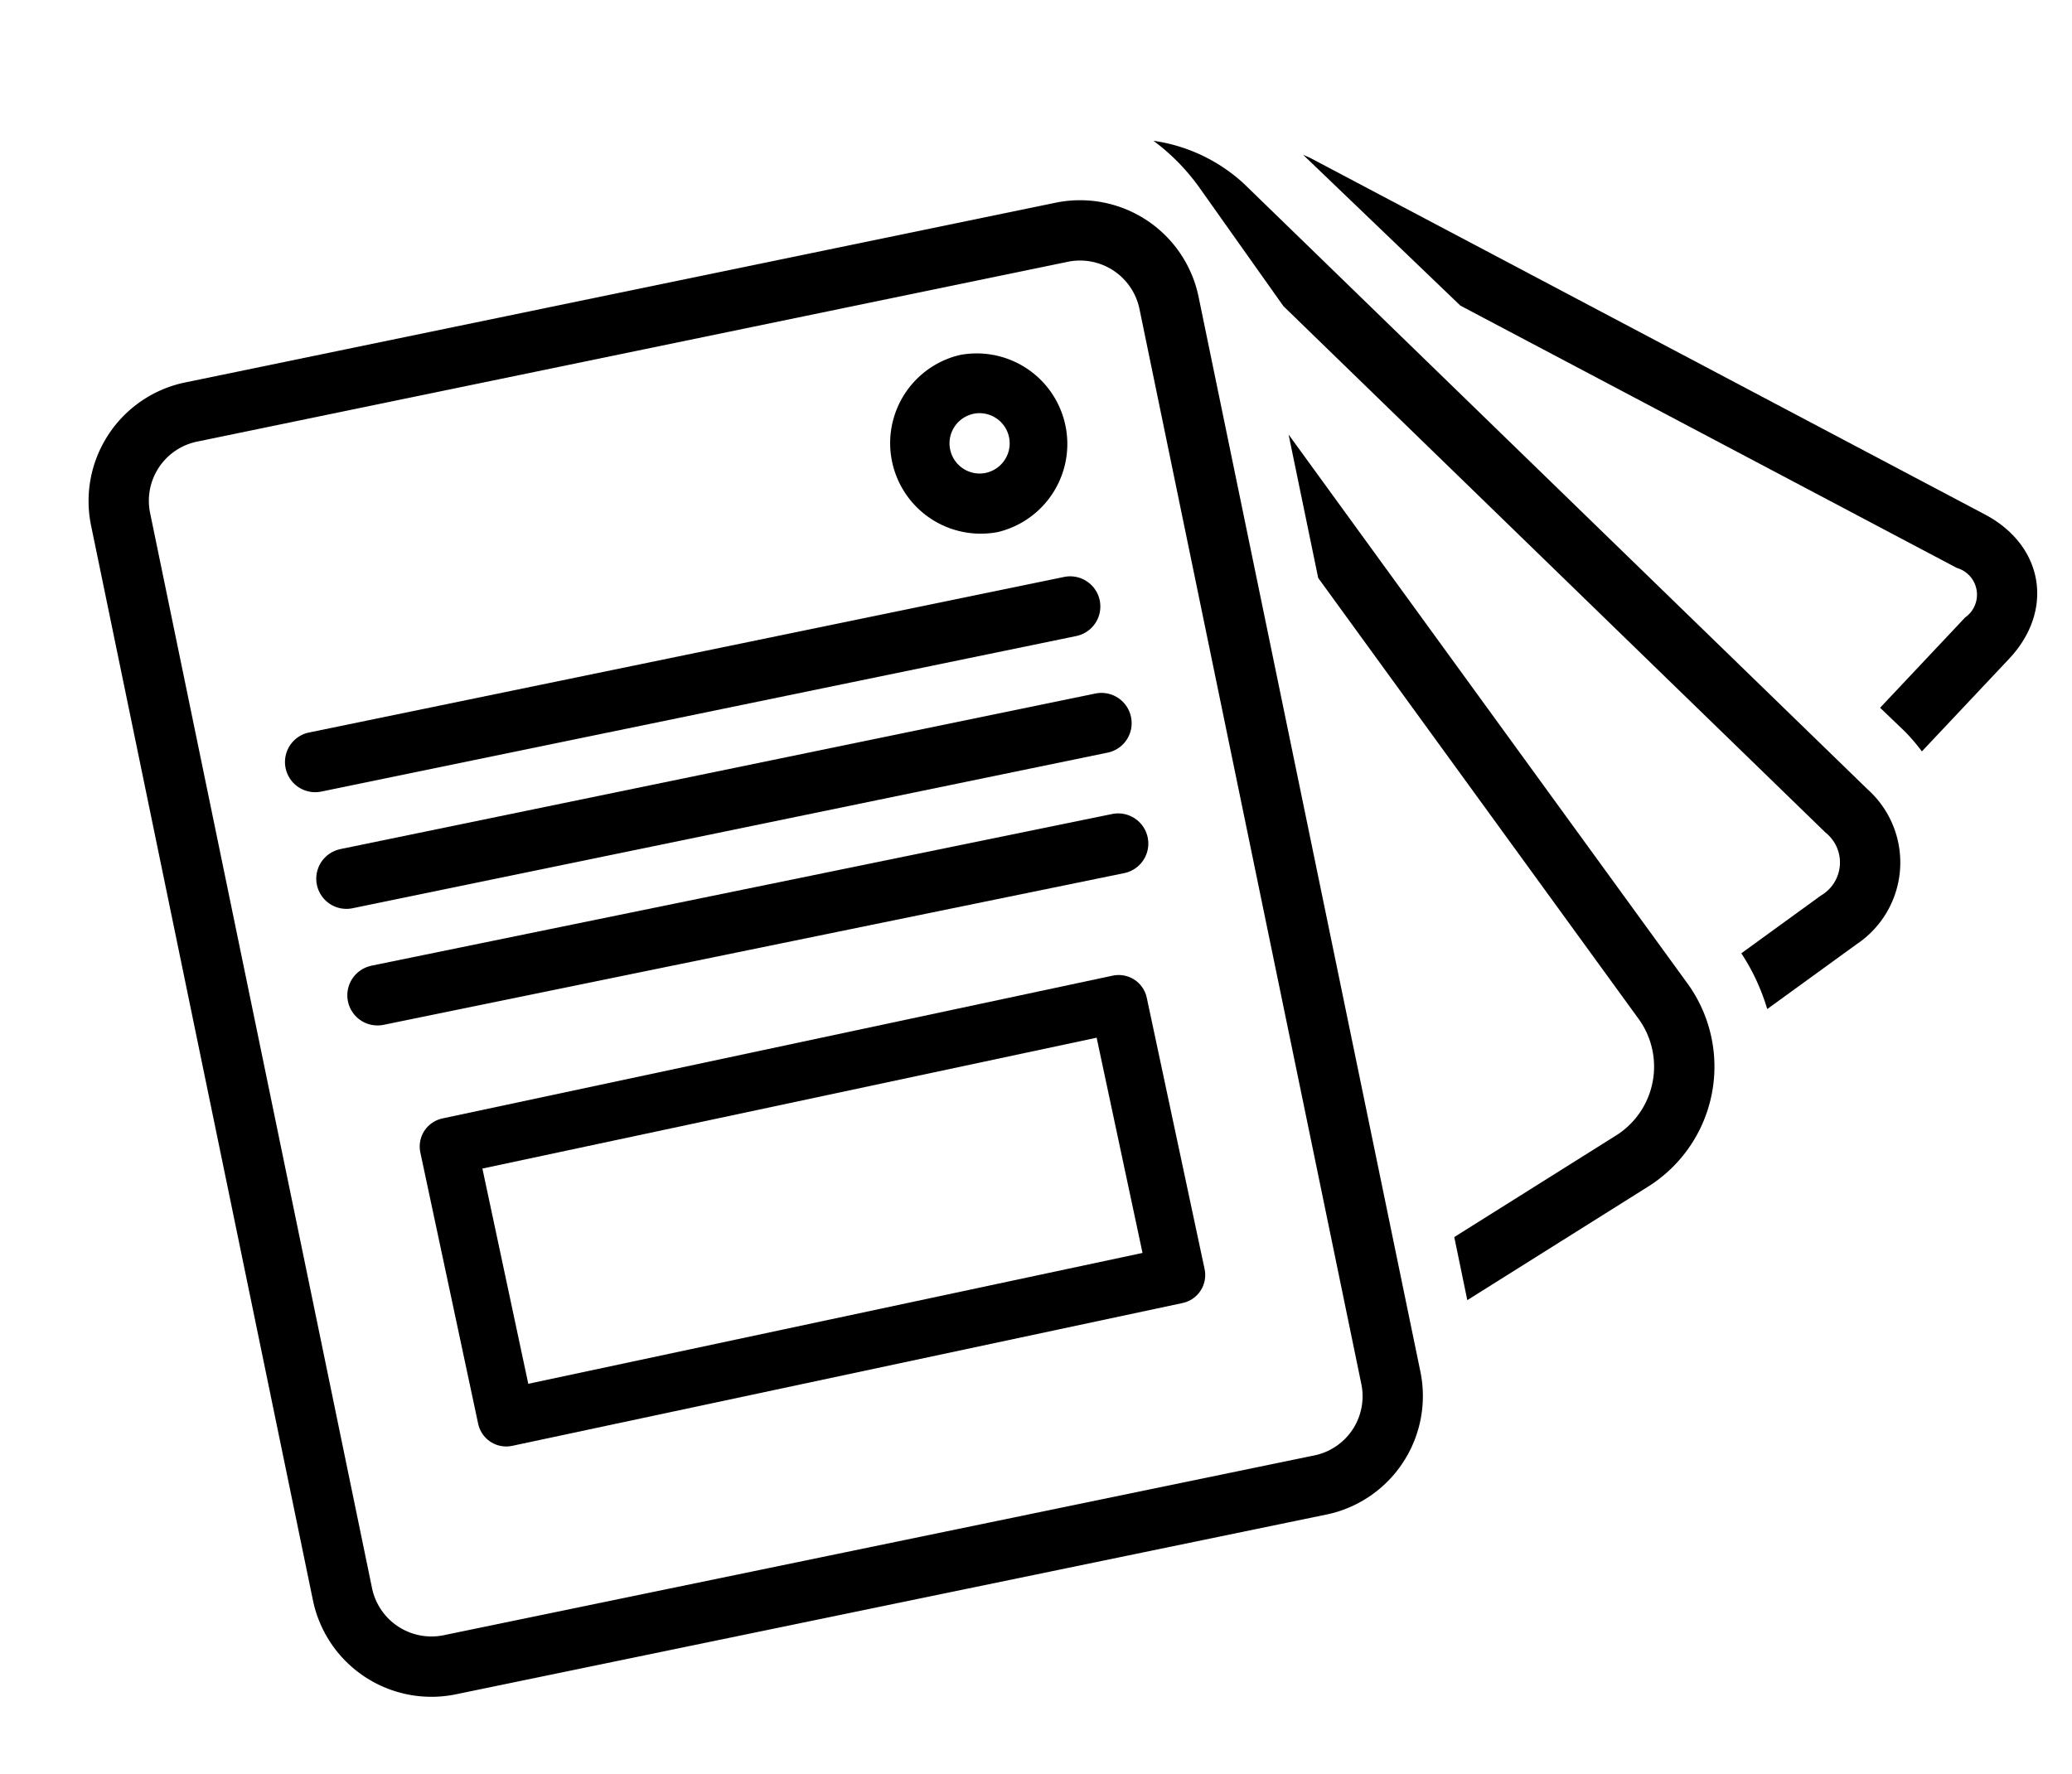
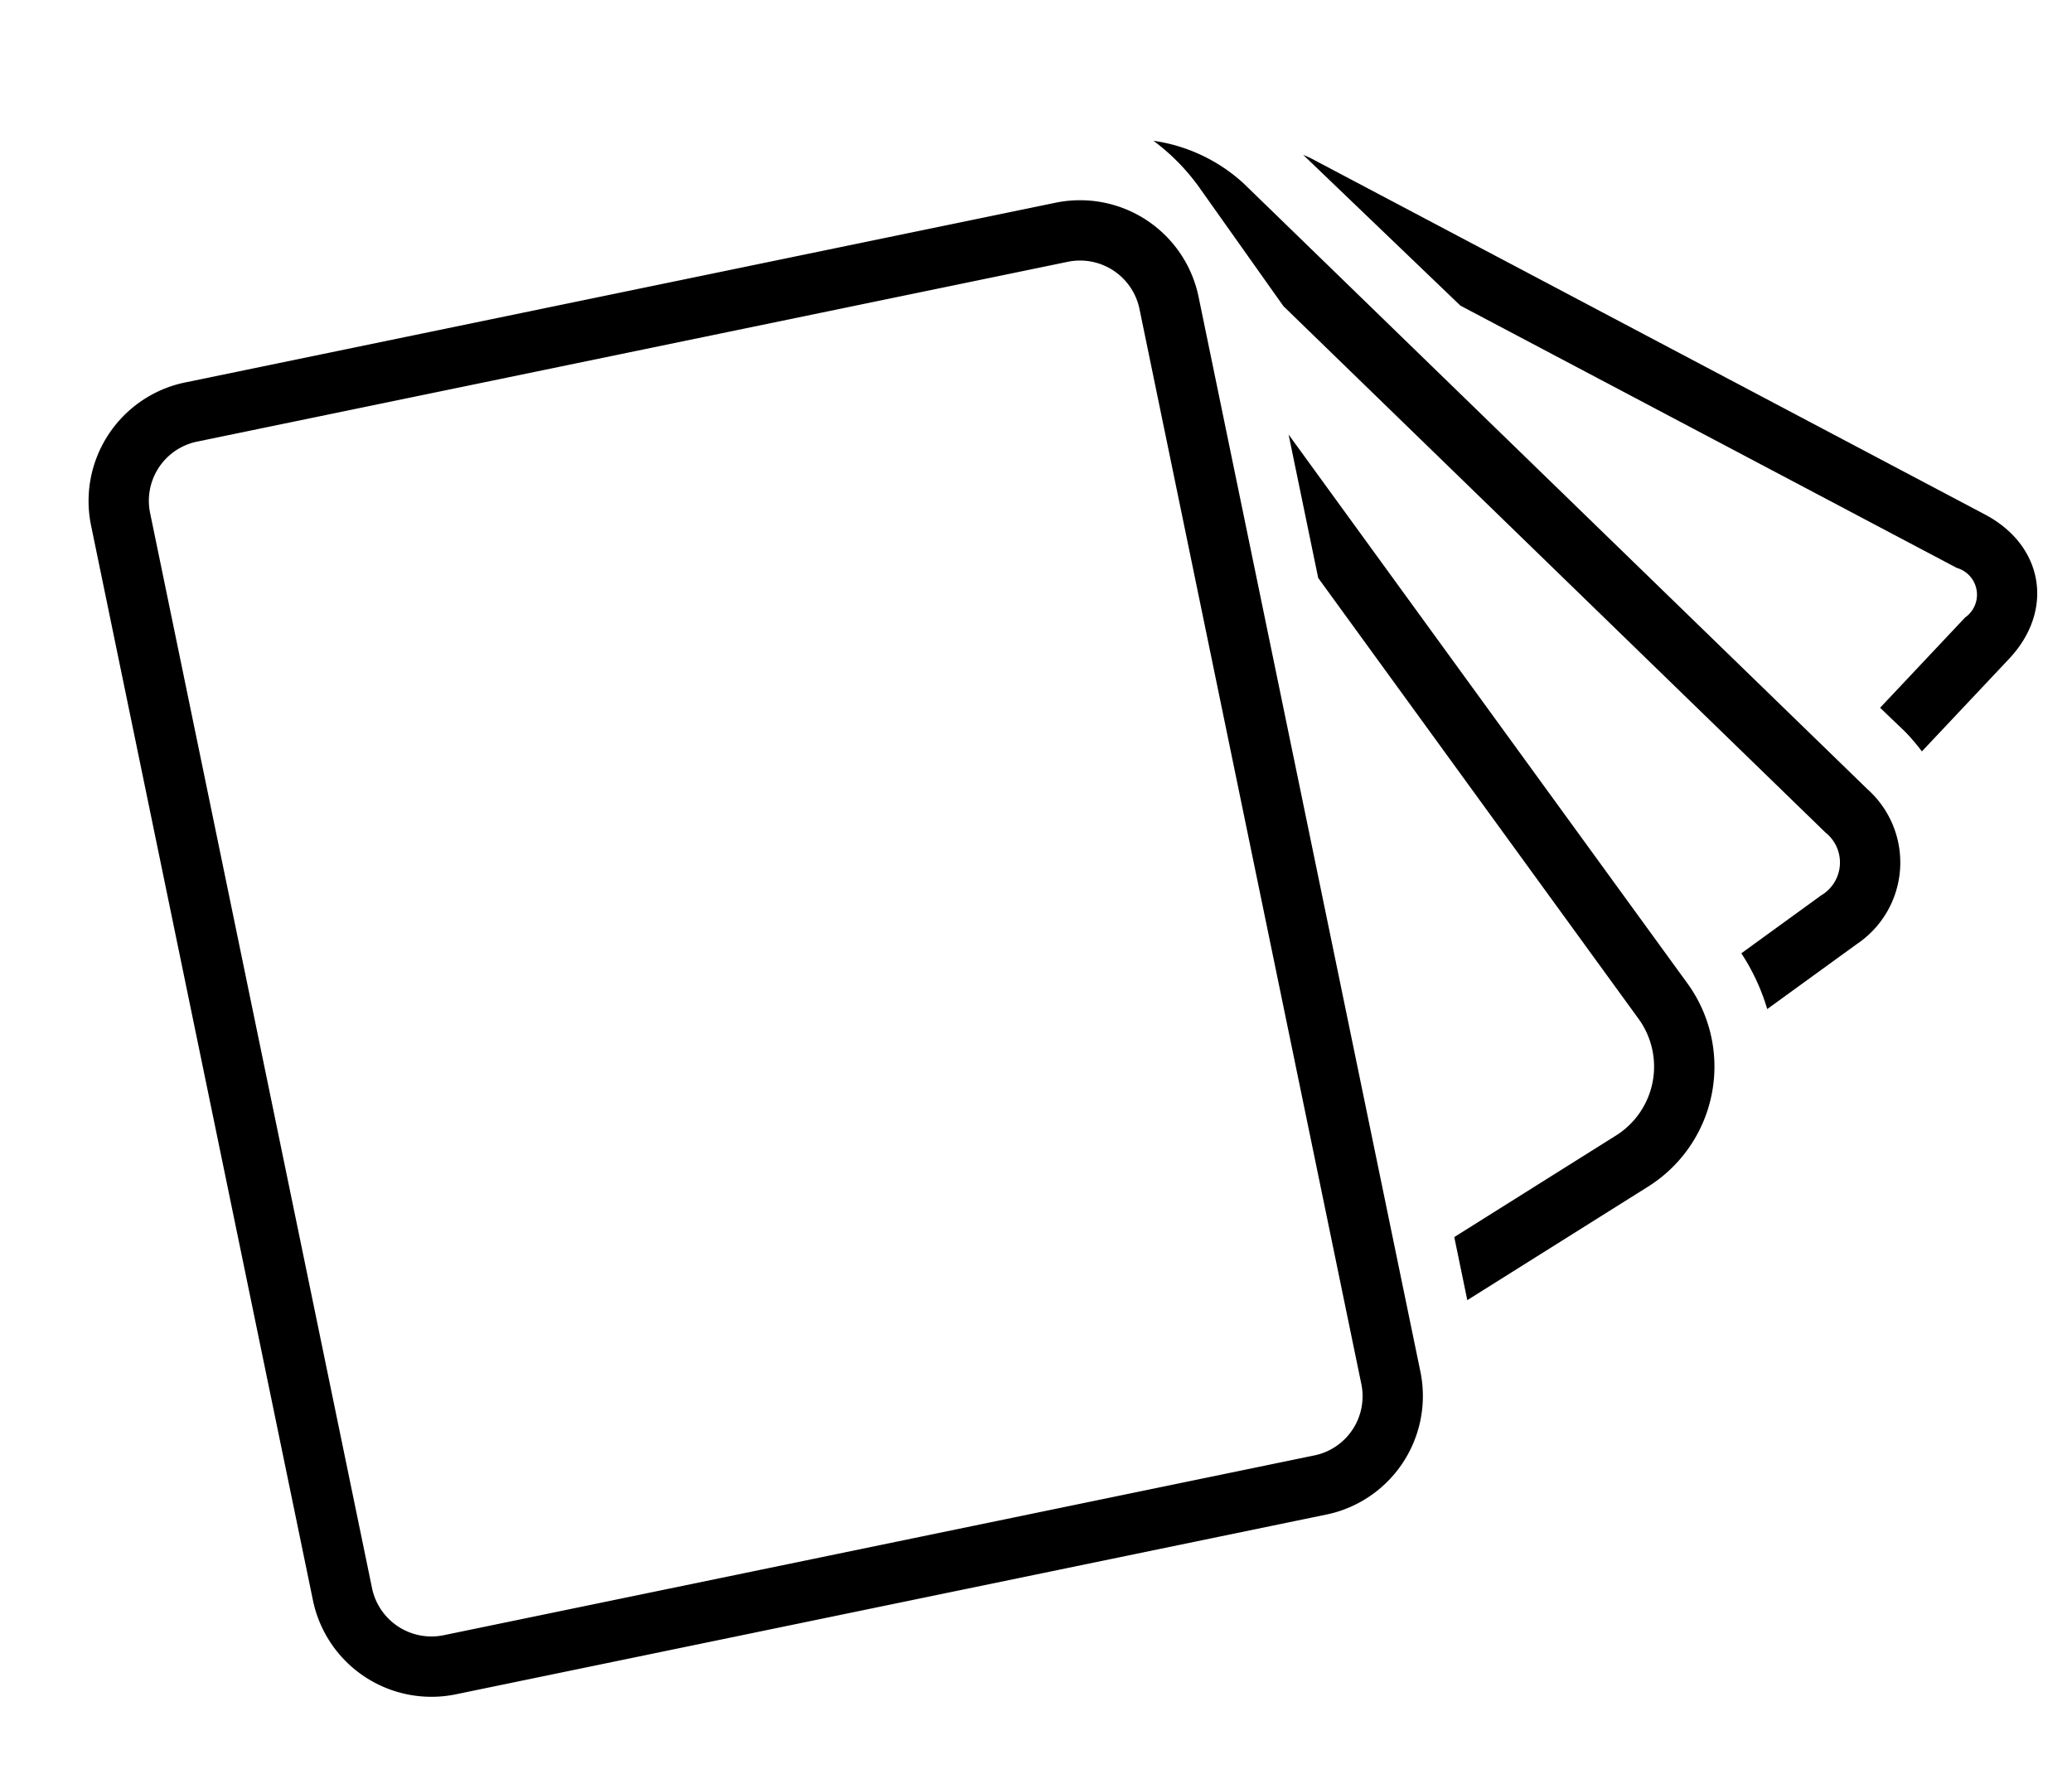
<svg xmlns="http://www.w3.org/2000/svg" width="180.714" height="154.729" viewBox="0 0 180.714 154.729">
  <g id="noun-catalogue-1568654" transform="matrix(-0.966, 0.259, -0.259, -0.966, 282.242, 175.609)">
    <path id="Tracciato_189" data-name="Tracciato 189" d="M75.108,268.888a2.428,2.428,0,0,1,.425-4.36l9.2-5.686-1.563-2.579a17.779,17.779,0,0,1-.972-2.041l-9.431,5.828c-4.925,3.043-5.483,8.757-1.24,12.7l48.729,45.233c.181.168.391.318.585.478L111,302.2Z" transform="translate(0 -118.252)" />
    <path id="Tracciato_190" data-name="Tracciato 190" d="M166.78,263.82l-33.773-56.6a3.333,3.333,0,0,1,1.8-5.195l8.02-3.073a18.372,18.372,0,0,1-.921-5.283l-8.981,3.44a8.572,8.572,0,0,0-4.437,12.807l38.884,65.164a14.716,14.716,0,0,0,6.619,5.606,18.35,18.35,0,0,1-2.825-5.015Z" transform="translate(-40.859 -75.916)" />
    <path id="Tracciato_191" data-name="Tracciato 191" d="M216.018,211.611l.746-12.751-16.981-44.265a7.1,7.1,0,0,1,4.608-9.473l15.8-4.868.328-5.609-17.679,5.447a12.363,12.363,0,0,0-7.973,16.387Z" transform="translate(-87.633 -34.643)" />
    <path id="Tracciato_192" data-name="Tracciato 192" d="M376.155,89.636l-77.433-4.517q-.308-.018-.613-.018v5.264c.1,0,.2,0,.307.009l77.433,4.516a5.291,5.291,0,0,1,4.946,5.561L375.2,196.073a5.271,5.271,0,0,1-5.256,4.959c-.1,0-.2,0-.308-.009L292.2,196.508a5.293,5.293,0,0,1-4.947-5.561l5.6-95.625a5.27,5.27,0,0,1,5.256-4.958V85.1h0a10.564,10.564,0,0,0-10.51,9.914L282,190.639a10.555,10.555,0,0,0,9.895,11.122l77.433,4.517c.206.012.41.018.615.018a10.567,10.567,0,0,0,10.511-9.914l5.594-95.625a10.555,10.555,0,0,0-9.895-11.122Z" transform="translate(-149.146)" />
-     <path id="Tracciato_193" data-name="Tracciato 193" d="M339.351,285.253l65.8,3.948c.054,0,.108,0,.161,0a2.631,2.631,0,0,0,.155-5.258L339.667,280a2.631,2.631,0,1,0-.314,5.253Z" transform="translate(-187.528 -136.271)" />
-     <path id="Tracciato_194" data-name="Tracciato 194" d="M332.509,317.474a2.631,2.631,0,0,0,2.472,2.781L402.1,324.2c.053,0,.1,0,.156,0a2.632,2.632,0,0,0,.152-5.259L335.292,315a2.62,2.62,0,0,0-2.782,2.473Z" transform="translate(-184.47 -160.744)" />
-     <path id="Tracciato_195" data-name="Tracciato 195" d="M402.4,353.945,335.292,350a2.631,2.631,0,1,0-.31,5.253L402.1,359.2c.053,0,.1.006.156.006a2.632,2.632,0,0,0,.152-5.259Z" transform="translate(-184.47 -185.213)" />
-     <path id="Tracciato_196" data-name="Tracciato 196" d="M336.483,385.009a7.9,7.9,0,0,0-.921,15.765c.155.011.31.014.464.014a7.9,7.9,0,0,0,.457-15.779Zm-.457,10.515-.159,0a2.632,2.632,0,0,1,.149-5.259l.157,0a2.632,2.632,0,0,1-.148,5.259Z" transform="translate(-181.409 -209.69)" />
-     <path id="Tracciato_198" data-name="Tracciato 198" d="M0,0H59.749V24.19H0V0Z" transform="matrix(0.999, 0.052, -0.052, 0.999, 156.809, 108.687)" fill="none" stroke="#000" stroke-linecap="round" stroke-linejoin="round" stroke-width="5" />
  </g>
</svg>